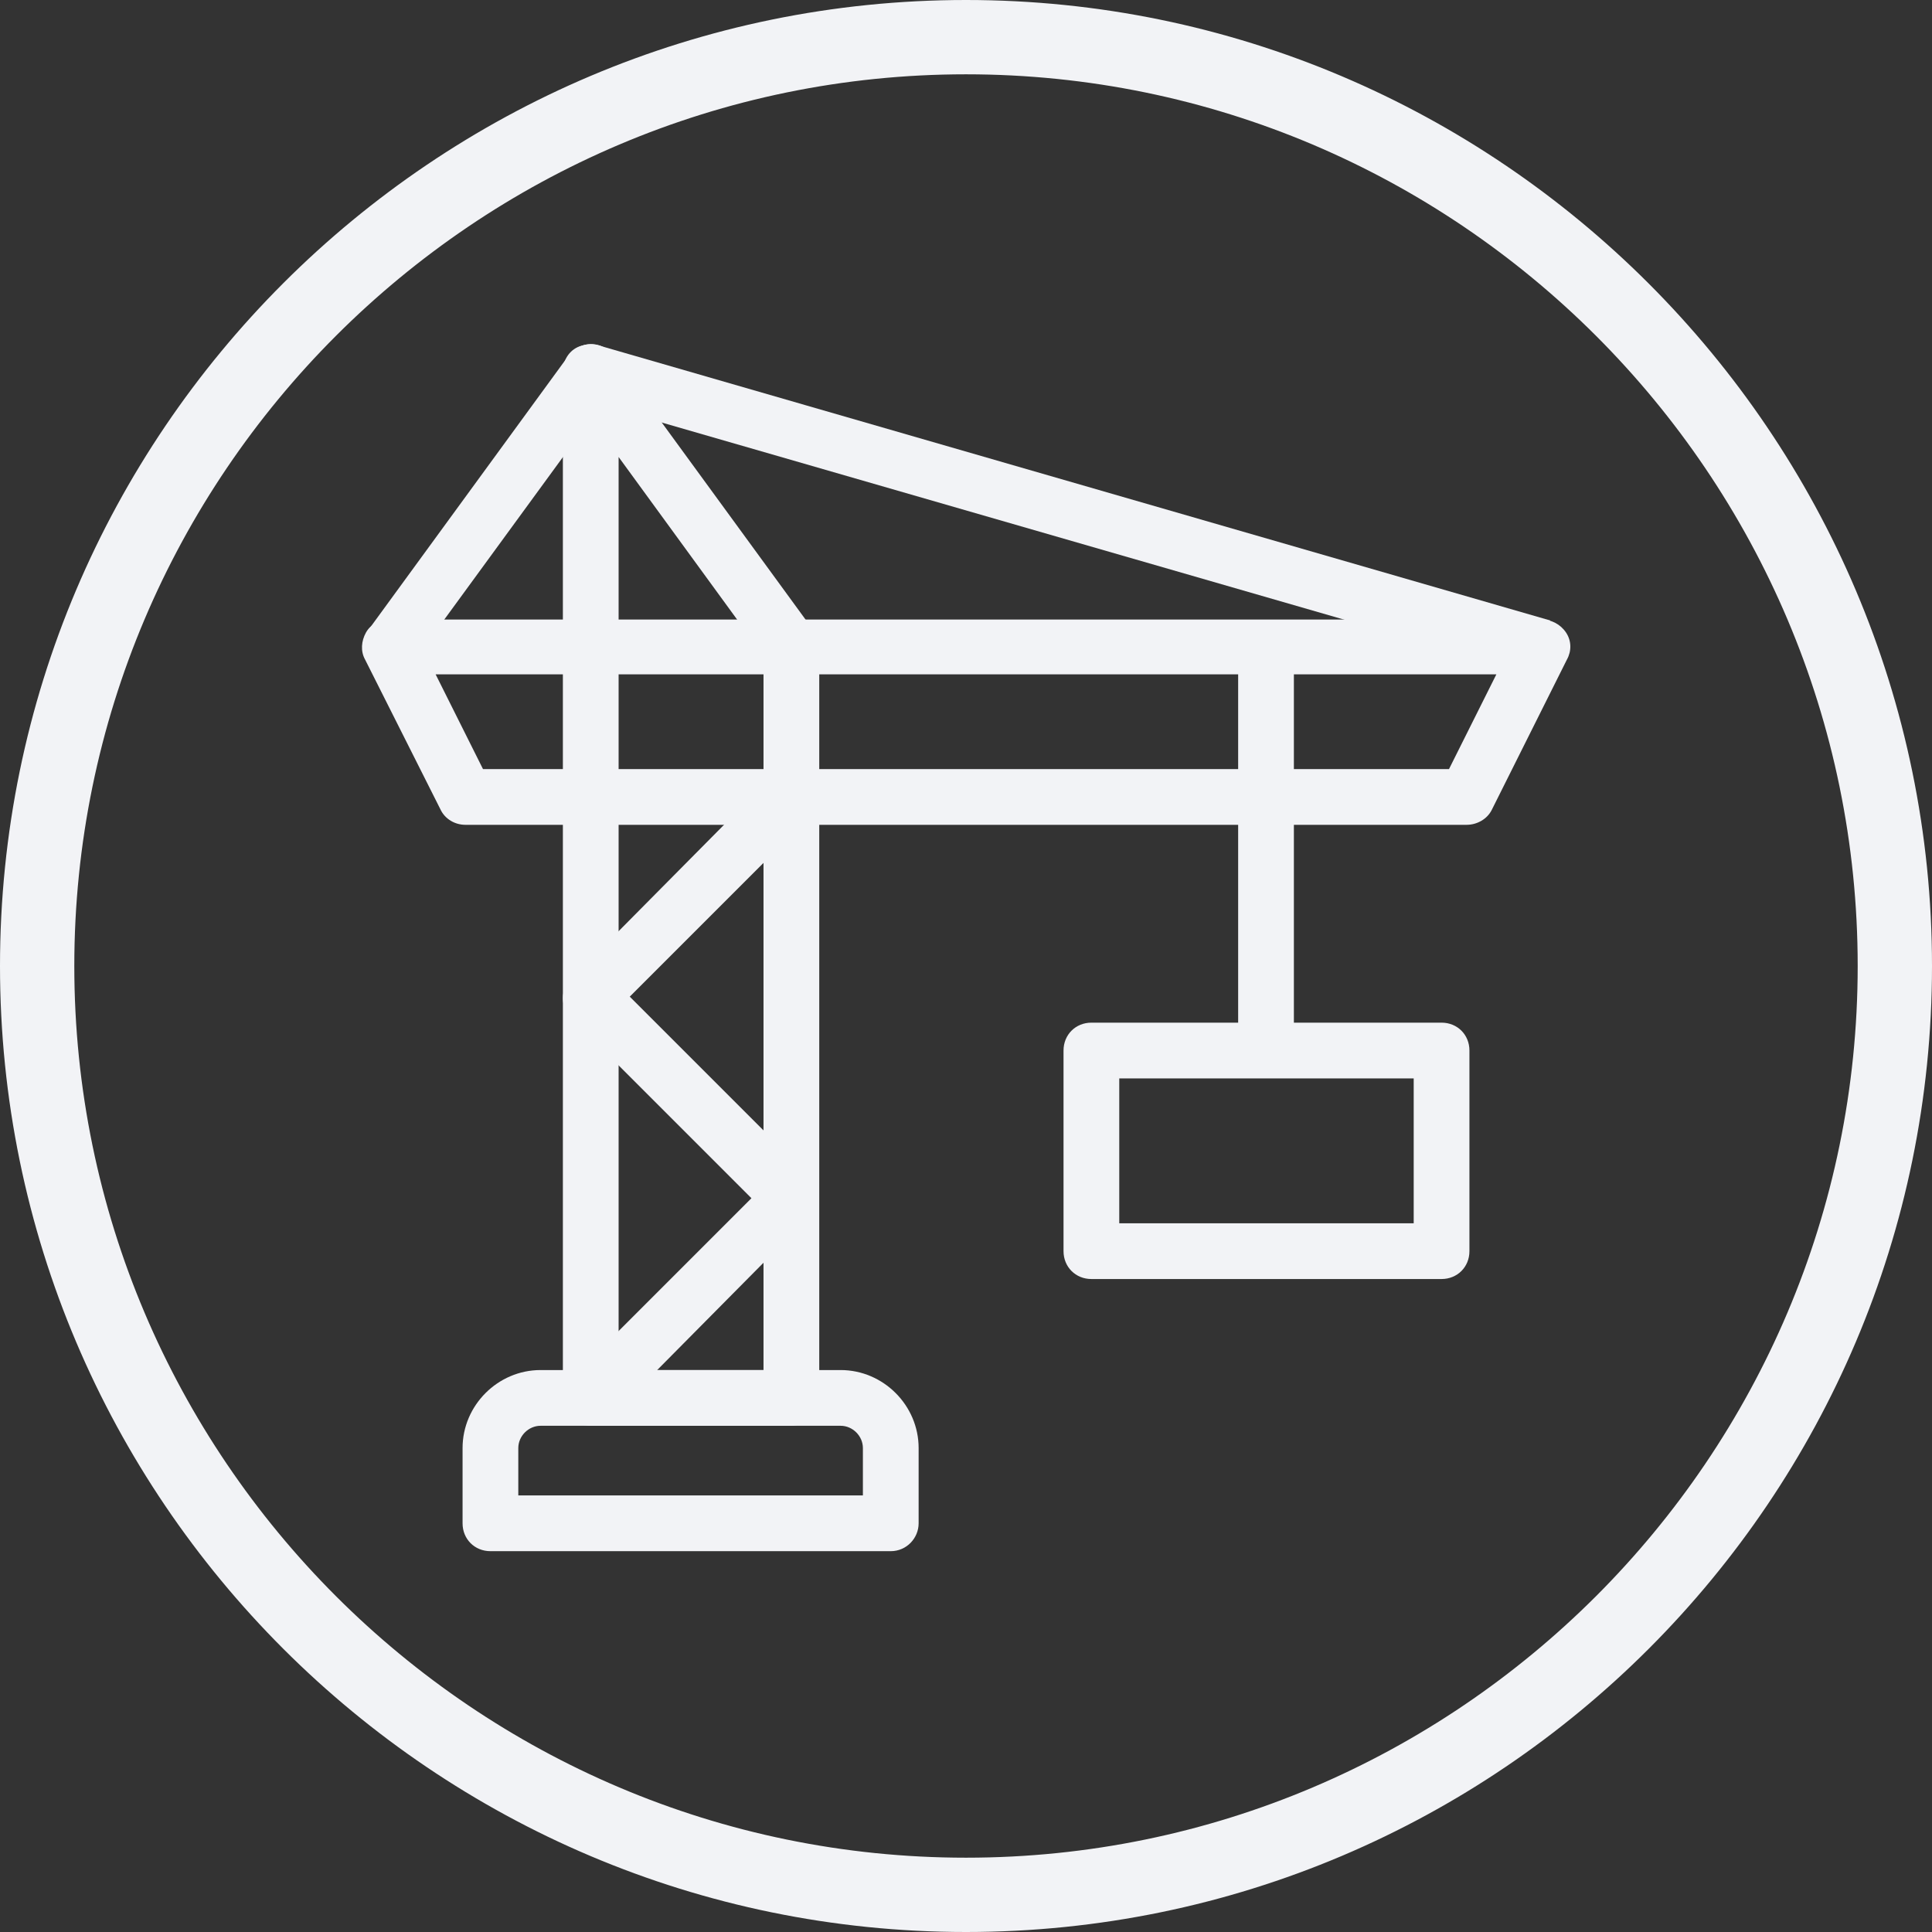
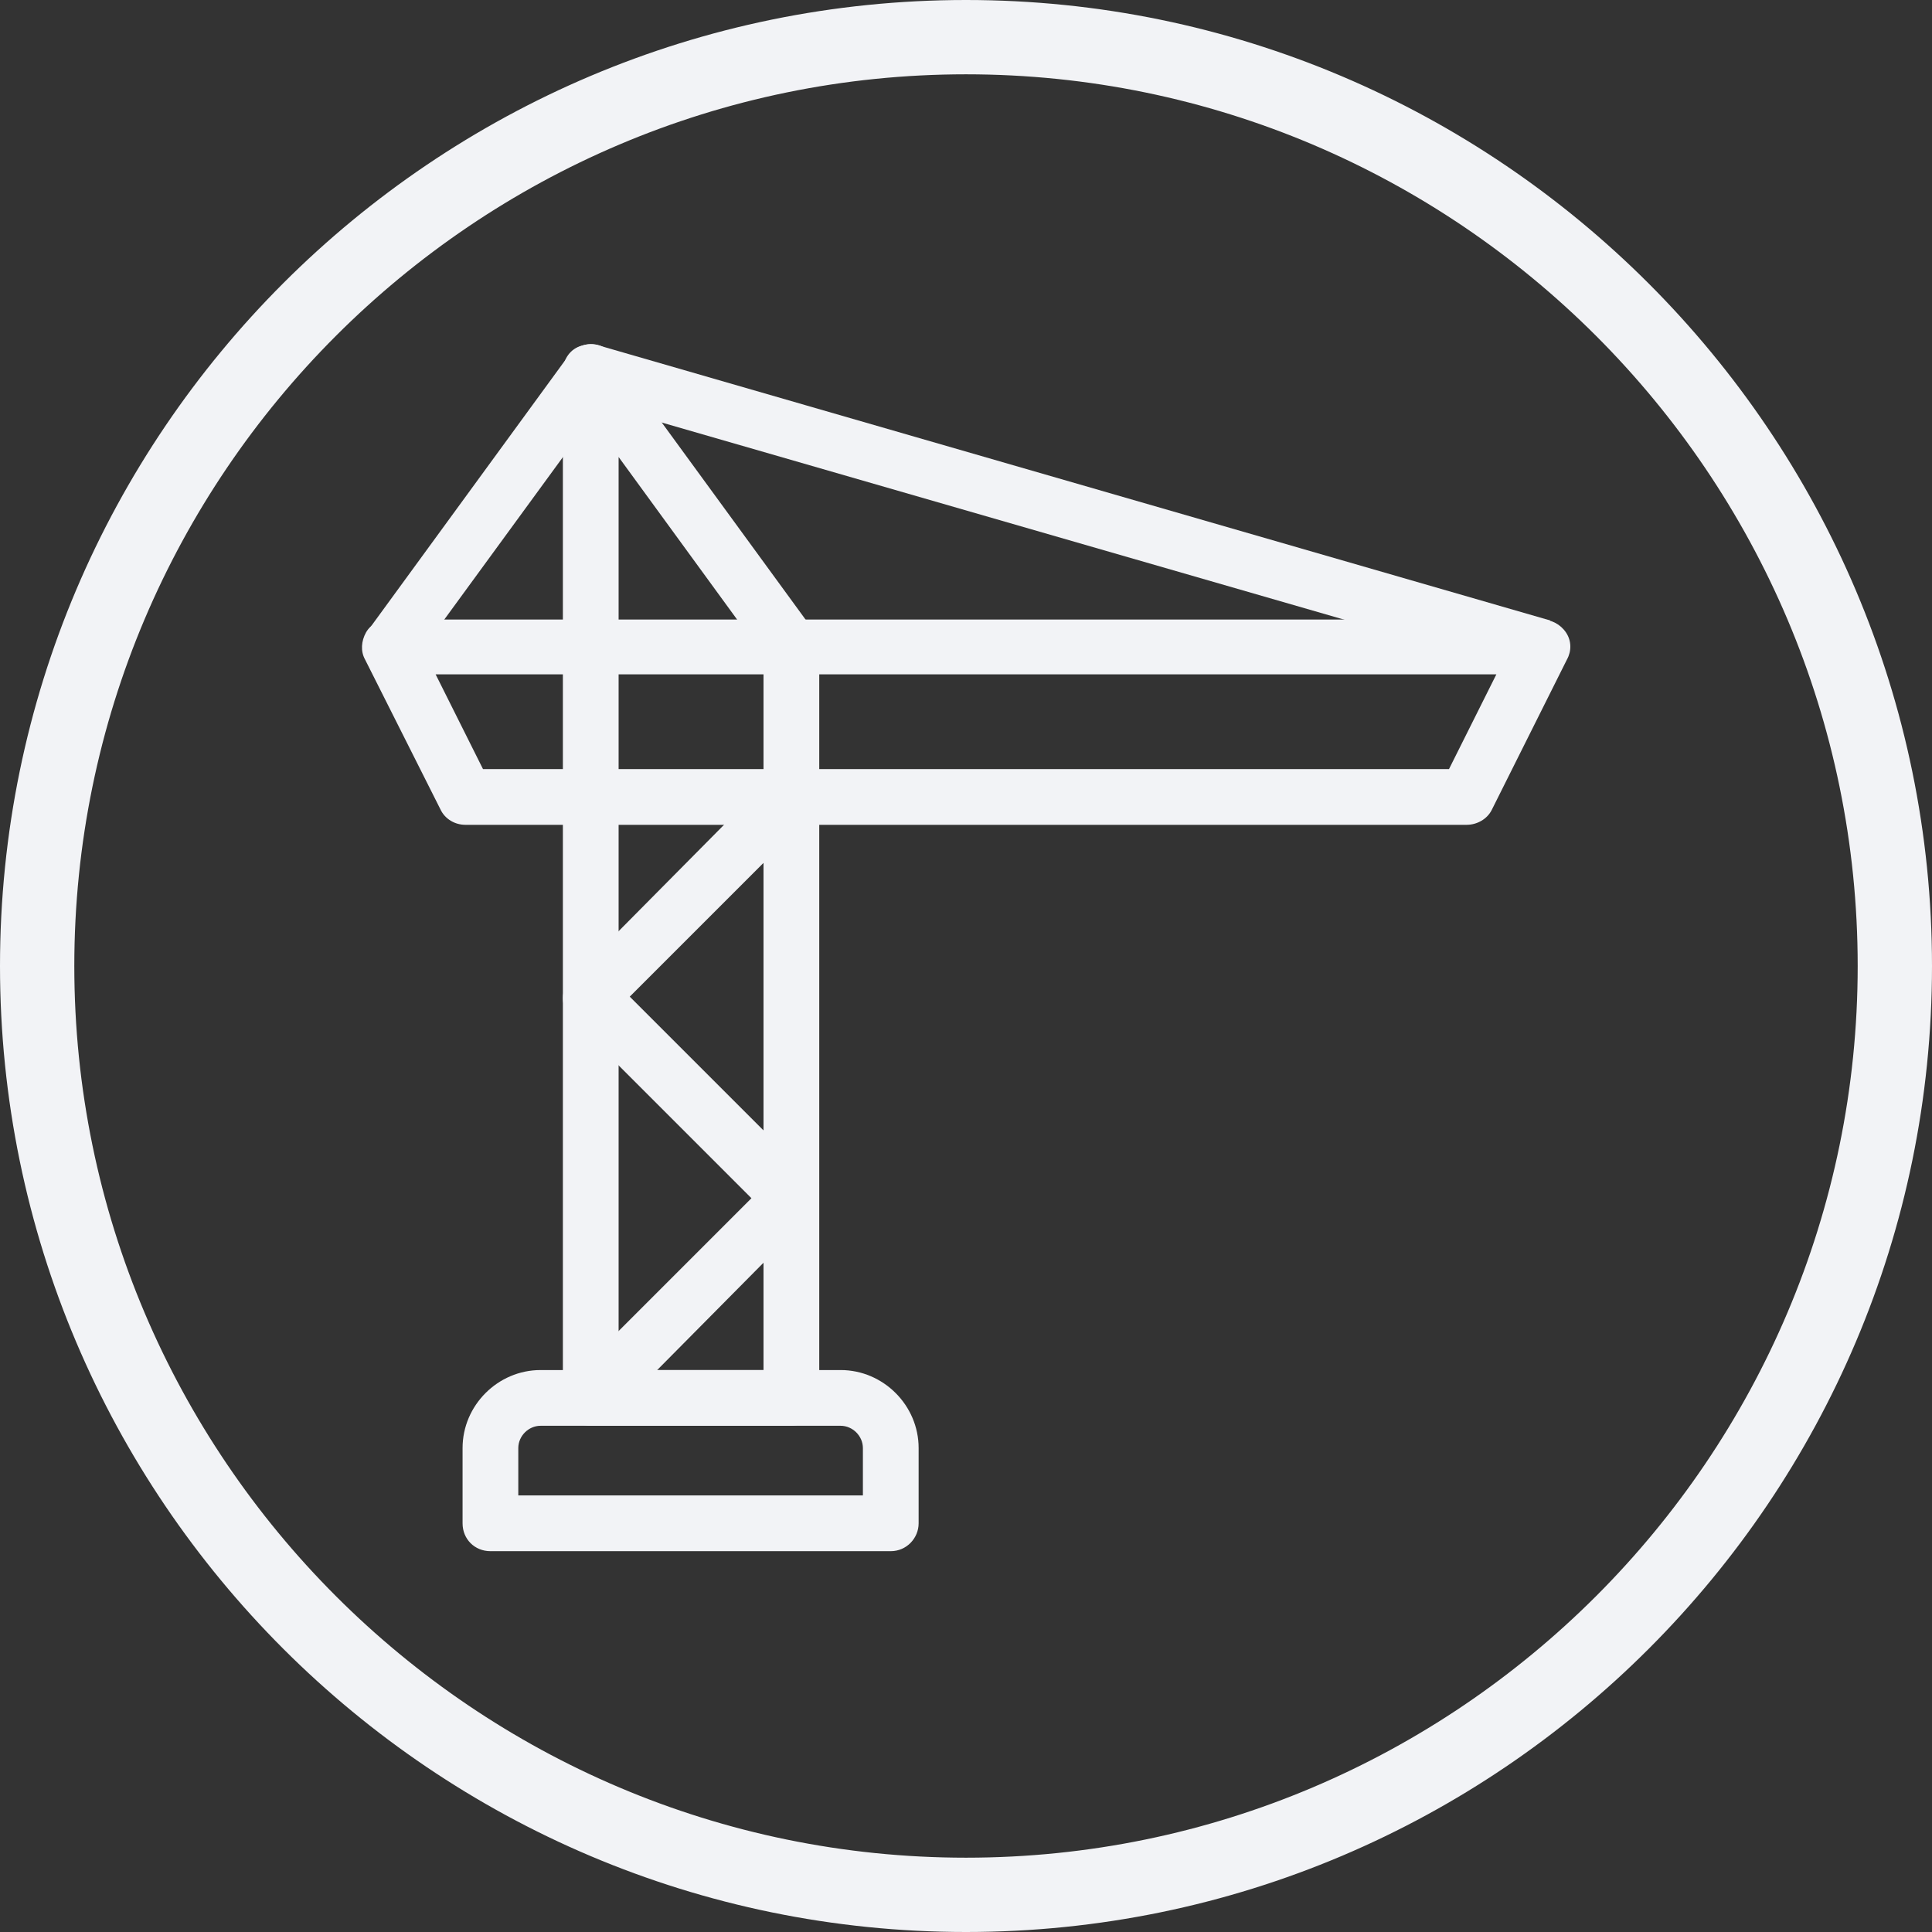
<svg xmlns="http://www.w3.org/2000/svg" version="1.1" id="icons" x="0px" y="0px" viewBox="0 0 208 208" enable-background="new 0 0 208 208" xml:space="preserve">
  <rect x="0" y="0" width="208" height="208" fill="#333333" stroke="none" />
  <path fill="#F2F3F6" d="M104,208C46.7,208,0,161.4,0,104S46.7,0,104,0s104,46.7,104,104S161.4,208,104,208z M104,8  C51.1,8,8,51.1,8,104s43.1,96,96,96s96-43.1,96-96S156.9,8,104,8z" />
  <g>
    <path fill="#F2F3F6" d="M85.1,153.5H63.6c-1.7,0-3-1.3-3-3V40c0-1.3,0.8-2.5,2.1-2.8c1.2-0.4,2.6,0,3.3,1.1l21.6,29.6   c0.4,0.5,0.6,1.1,0.6,1.8v80.8C88.1,152.2,86.8,153.5,85.1,153.5L85.1,153.5z M66.6,147.5h15.6V70.6L66.6,49.2V147.5z" />
    <path fill="#F2F3F6" d="M95.9,167H52.8c-1.7,0-3-1.3-3-3v-8.1c0-4.6,3.8-8.4,8.4-8.4h32.3c4.6,0,8.4,3.8,8.4,8.4v8.1   C98.9,165.6,97.6,167,95.9,167L95.9,167z M55.8,161h37.1v-5.1c0-1.3-1.1-2.4-2.4-2.4H58.2c-1.3,0-2.4,1.1-2.4,2.4L55.8,161   L55.8,161z" />
-     <path fill="#F2F3F6" d="M155.2,137.7h-37.7c-1.7,0-3-1.3-3-3v-21.6c0-1.7,1.3-3,3-3h37.7c1.7,0,3,1.3,3,3v21.6   C158.2,136.4,156.9,137.7,155.2,137.7z M120.5,131.7h31.7v-15.6h-31.7V131.7z" />
    <path fill="#F2F3F6" d="M157.9,88.8H50.1c-1.1,0-2.2-0.6-2.7-1.7L39.3,71c-0.5-0.9-0.4-2,0.1-2.9s1.5-1.4,2.5-1.4H166   c1,0,2,0.5,2.6,1.4c0.6,0.9,0.6,2,0.1,2.9l-8.1,16.2C160.1,88.2,159,88.8,157.9,88.8L157.9,88.8z M52,82.8H156l5.1-10.2H46.9   L52,82.8z" />
    <path fill="#F2F3F6" d="M165.1,72.6l-100.4-29L44.4,71.4l-4.8-3.5l21.6-29.6c0.7-1,2-1.5,3.3-1.1l102.4,29.6   C166.8,66.8,165.1,72.6,165.1,72.6z" />
    <path fill="#F2F3F6" d="M65.7,152.6l-4.2-4.2l19.4-19.4l-19.4-19.4c-1.2-1.2-1.2-3.1,0-4.2L83,83.7l4.2,4.2l-19.4,19.4l19.4,19.4   c1.2,1.2,1.2,3.1,0,4.2L65.7,152.6z" />
-     <rect x="133.3" y="69.7" fill="#F2F3F6" width="6" height="43.5" />
  </g>
</svg>